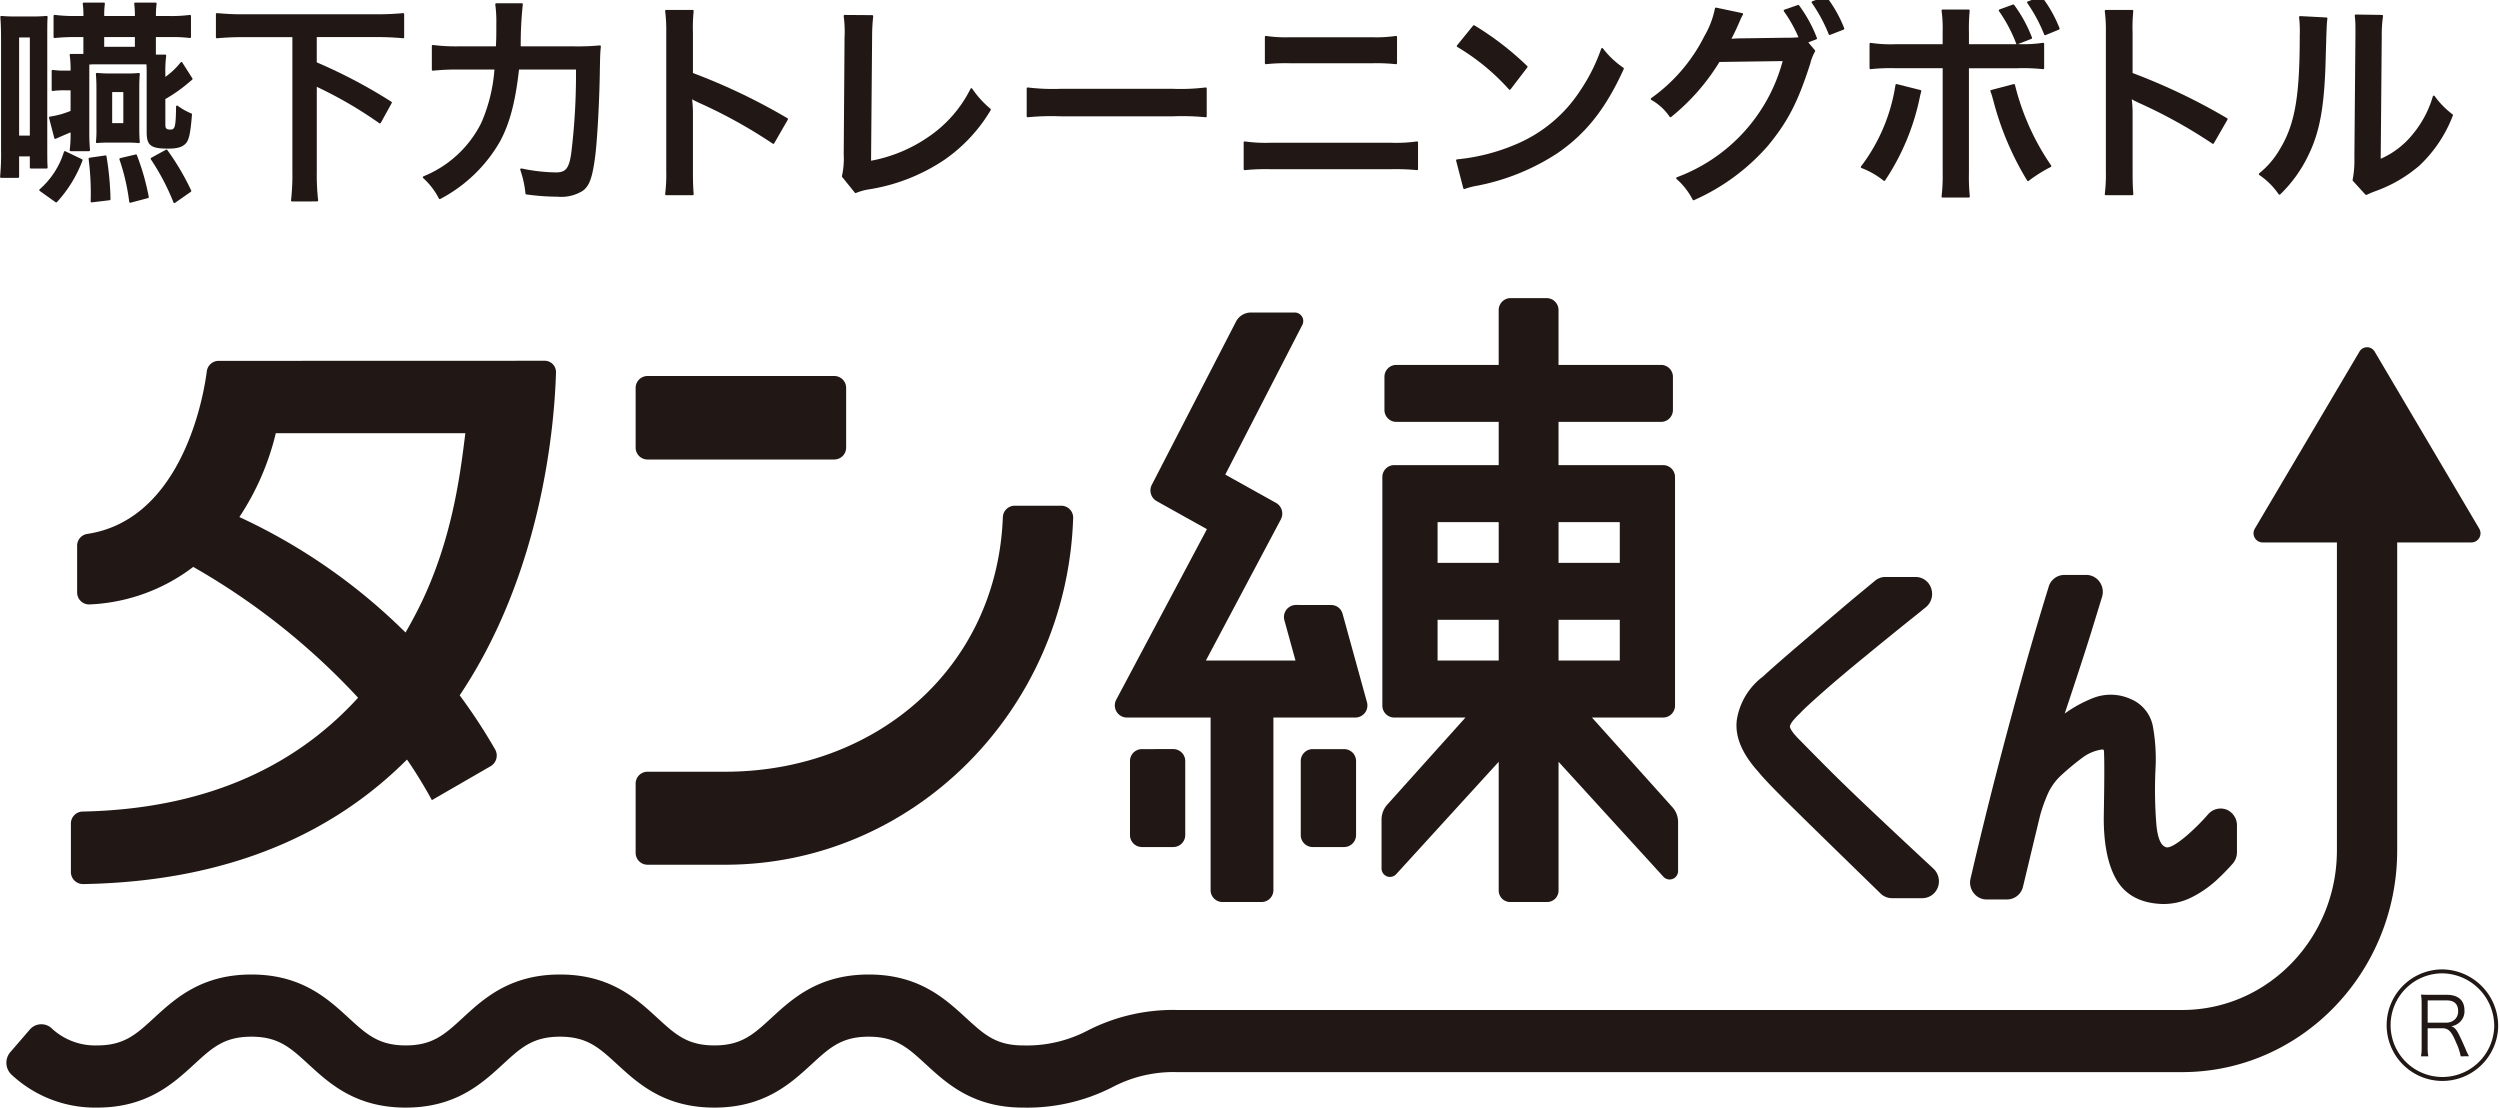
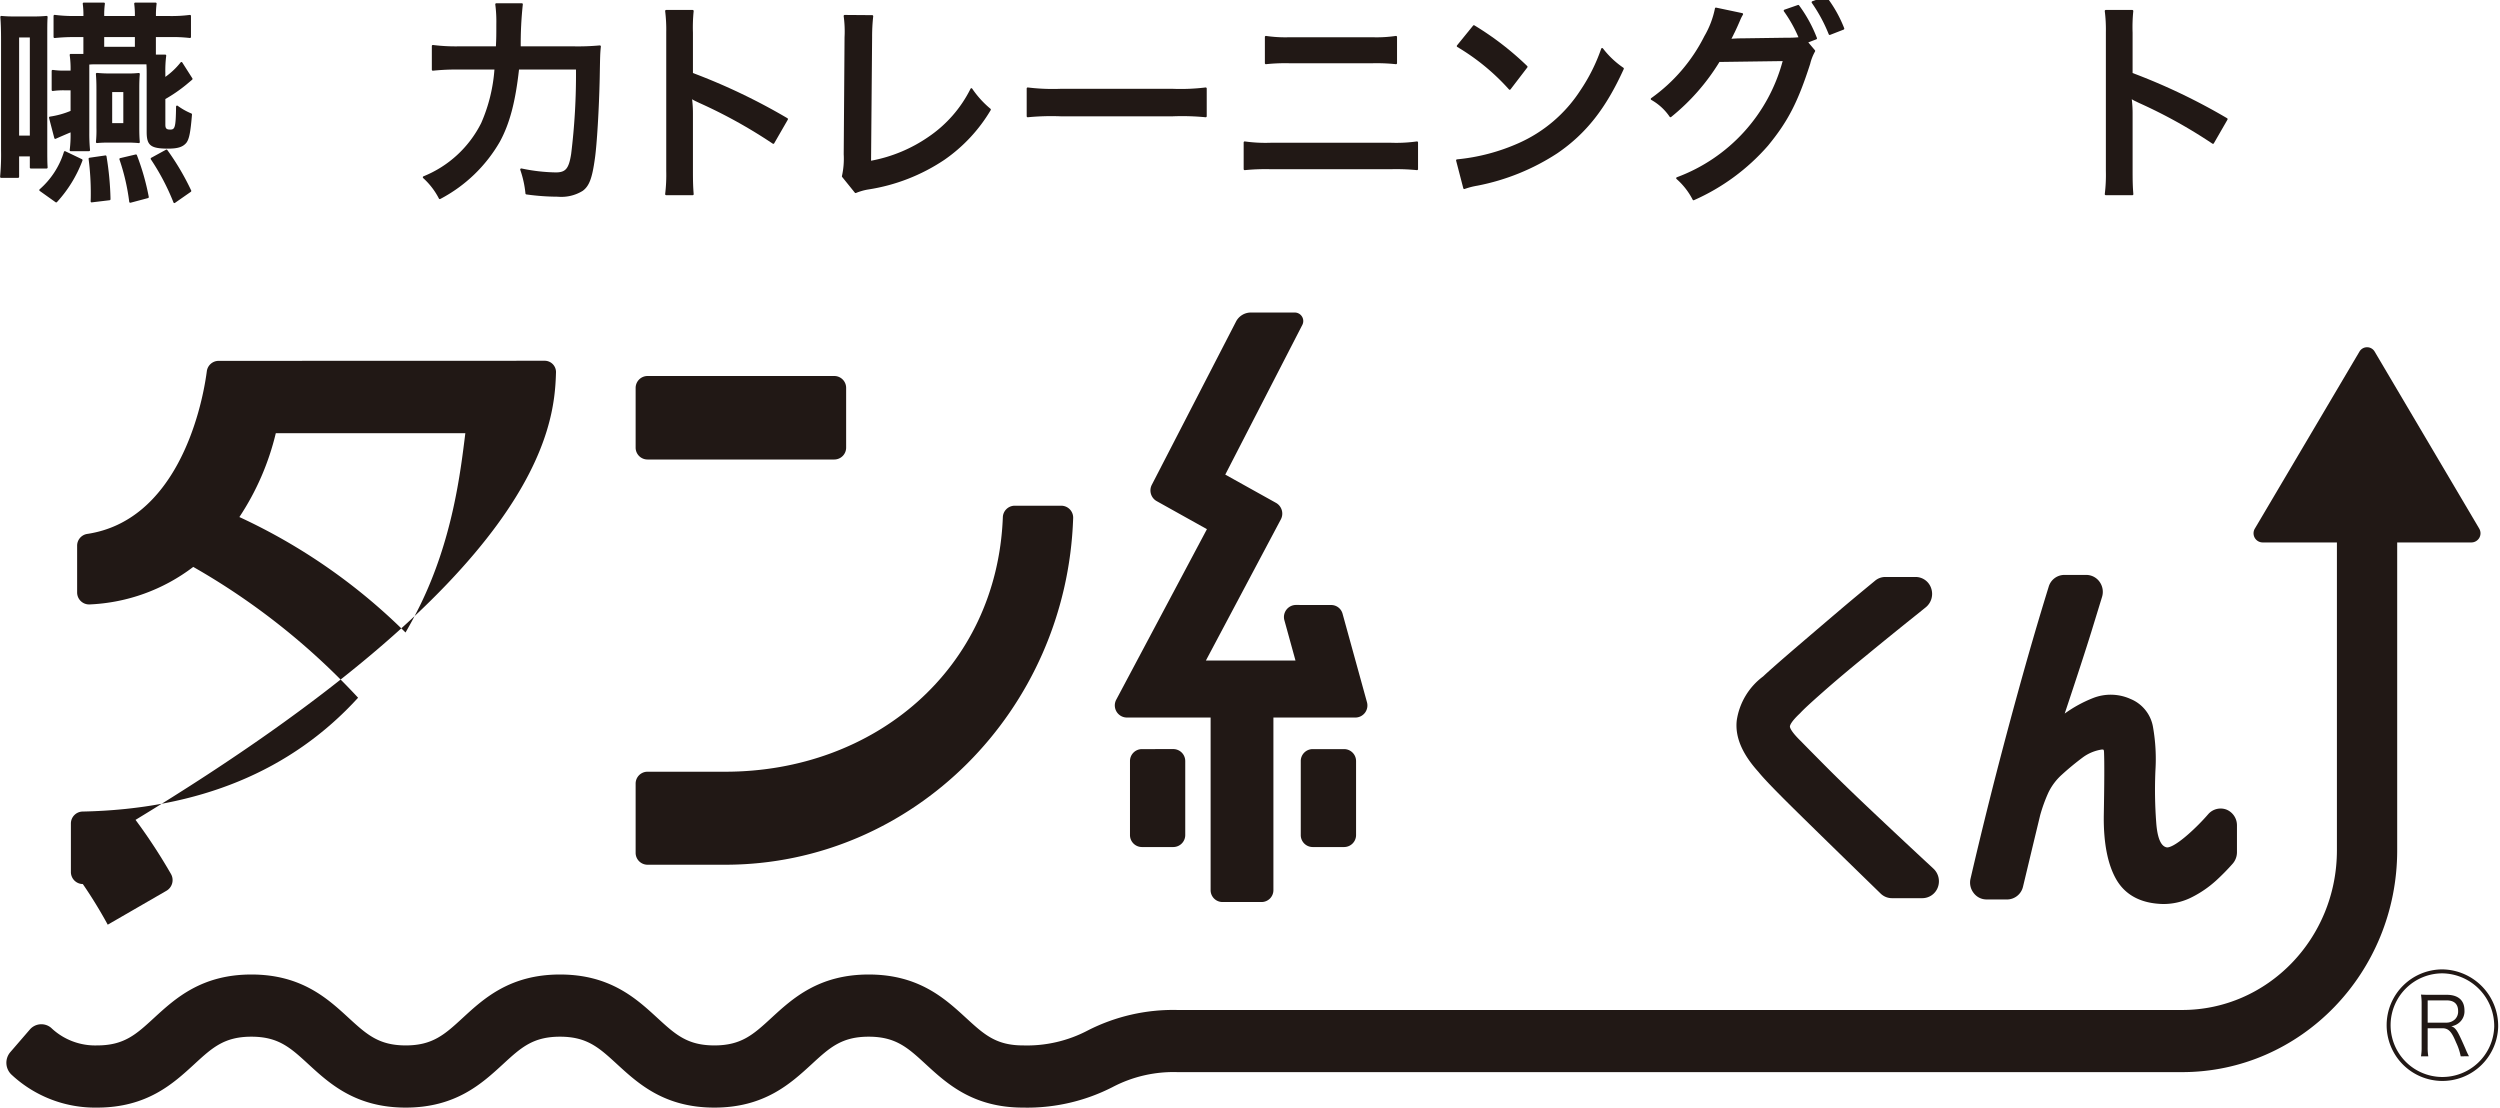
<svg xmlns="http://www.w3.org/2000/svg" width="316" height="140" viewBox="0 0 316 140">
  <defs>
    <clipPath id="clip-path">
      <rect id="長方形_26" data-name="長方形 26" width="316" height="140" transform="translate(0 0.467)" fill="none" />
    </clipPath>
  </defs>
  <g id="グループ_2" data-name="グループ 2" transform="translate(0 -0.467)">
    <g id="グループ_1" data-name="グループ 1" clip-path="url(#clip-path)">
      <path id="パス_12" data-name="パス 12" d="M22.011,26.178a.129.129,0,0,1-.082-.076,28.919,28.919,0,0,0-2.86-5.449.137.137,0,0,1-.017-.107.132.132,0,0,1,.064-.086l1.872-1.026a.119.119,0,0,1,.061-.016.128.128,0,0,1,.1.055,31.826,31.826,0,0,1,3.016,5.114.136.136,0,0,1-.042.171l-2.006,1.4a.122.122,0,0,1-.072.023.128.128,0,0,1-.038,0m-5.543-.041a.126.126,0,0,1-.072-.023.134.134,0,0,1-.056-.092A26.814,26.814,0,0,0,15.1,20.67a.14.14,0,0,1,.009-.109A.13.13,0,0,1,15.2,20.5l1.955-.462a.1.1,0,0,1,.029,0,.13.13,0,0,1,.121.086,30.445,30.445,0,0,1,1.5,5.27.134.134,0,0,1-.094.157l-2.21.588a.091.091,0,0,1-.032,0M7.1,26.1a.12.12,0,0,1-.073-.025l-2-1.425a.131.131,0,0,1-.056-.1.136.136,0,0,1,.042-.109,10.288,10.288,0,0,0,3.07-4.734.132.132,0,0,1,.072-.077.129.129,0,0,1,.049-.01.123.123,0,0,1,.055.012l2.1,1.006a.137.137,0,0,1,.064.175,16.178,16.178,0,0,1-3.221,5.244.129.129,0,0,1-.1.043m4.486,0a.131.131,0,0,1-.089-.036.139.139,0,0,1-.041-.1c.019-.412.019-.719.019-.937A33.649,33.649,0,0,0,11.2,20.6a.133.133,0,0,1,.111-.148l2.024-.293a.132.132,0,0,1,.128.113,37.389,37.389,0,0,1,.507,5.415.132.132,0,0,1-.115.136l-2.267.271M.147,22.995a.129.129,0,0,1-.1-.044.141.141,0,0,1-.032-.1A30.635,30.635,0,0,0,.134,19.49V5.552c0-1.265-.027-2.126-.092-2.878A.138.138,0,0,1,.08,2.567a.128.128,0,0,1,.092-.039H.184a16.512,16.512,0,0,0,1.782.065H4.144a16.42,16.42,0,0,0,1.734-.068H5.89a.132.132,0,0,1,.091.038.134.134,0,0,1,.038.1c-.043.666-.043,1.087-.043,2.856V18.832c0,1.682,0,2.133.045,2.842a.142.142,0,0,1-.035.1.128.128,0,0,1-.1.042H3.9a.131.131,0,0,1-.129-.133v-1.4H2.418v2.578a.133.133,0,0,1-.13.134Zm2.271-5.34H3.772V5.25H2.418Zm6.523,1.971a.125.125,0,0,1-.1-.046.134.134,0,0,1-.03-.106,14.456,14.456,0,0,0,.111-2.094v-.136c-.947.4-1.567.672-1.88.813a.124.124,0,0,1-.052.011.128.128,0,0,1-.056-.013.133.133,0,0,1-.069-.086L6.2,15.423a.139.139,0,0,1,.018-.11.131.131,0,0,1,.092-.059,10.827,10.827,0,0,0,2.612-.722v-2.6h-.69a9.2,9.2,0,0,0-1.551.084.067.067,0,0,1-.019,0,.122.122,0,0,1-.084-.033.134.134,0,0,1-.046-.1v-2.4a.136.136,0,0,1,.045-.1.126.126,0,0,1,.085-.033h.018a9.067,9.067,0,0,0,1.552.087h.69a12.339,12.339,0,0,0-.111-1.957.134.134,0,0,1,.03-.106.125.125,0,0,1,.1-.046h1.6V5.2H9.455a23.488,23.488,0,0,0-2.54.121H6.9a.13.13,0,0,1-.087-.034.139.139,0,0,1-.043-.1V2.528a.136.136,0,0,1,.045-.1A.13.13,0,0,1,6.9,2.394H6.92a18.775,18.775,0,0,0,2.615.144h1.01A10,10,0,0,0,10.46.995a.135.135,0,0,1,.03-.107.125.125,0,0,1,.1-.046h2.538a.124.124,0,0,1,.1.047.135.135,0,0,1,.03.107,9.767,9.767,0,0,0-.082,1.543H17.05A10.866,10.866,0,0,0,16.966.994.133.133,0,0,1,17,.888a.125.125,0,0,1,.1-.046h2.566a.125.125,0,0,1,.1.046.135.135,0,0,1,.03.107,10.411,10.411,0,0,0-.083,1.544h1.674A18.077,18.077,0,0,0,23.994,2.4h.017a.126.126,0,0,1,.085.033.135.135,0,0,1,.044.1v2.65a.135.135,0,0,1-.044.1.13.13,0,0,1-.085.033h-.016a18.853,18.853,0,0,0-2.51-.116H19.705V7.414h1.176a.128.128,0,0,1,.1.045.139.139,0,0,1,.03.108,14.413,14.413,0,0,0-.11,2.147v.52A9.394,9.394,0,0,0,22.833,8.4a.127.127,0,0,1,.1-.047h.008a.13.13,0,0,1,.1.059l1.274,2a.136.136,0,0,1-.026.177c-.234.2-.287.244-.787.662a19.135,19.135,0,0,1-2.6,1.781v3.23c0,.488.137.63.612.63.592,0,.71-.232.741-2.9a.134.134,0,0,1,.07-.117.132.132,0,0,1,.06-.014.129.129,0,0,1,.073.023,8.272,8.272,0,0,0,1.729.972.133.133,0,0,1,.081.135c-.185,2.261-.351,3.094-.709,3.569-.436.533-1.082.74-2.31.74-2.2,0-2.709-.394-2.709-2.109V9.933c0-.52,0-.74-.027-1.288h-6.4c-.24,0-.426,0-.824.028v8.571a22.1,22.1,0,0,0,.092,2.235.136.136,0,0,1-.033.1.127.127,0,0,1-.1.043Zm4.231-13.2H17.05V5.2H13.173ZM17.532,18.6c-.455-.043-.93-.065-1.412-.065H13.677c-.374,0-.966.017-1.405.062h-.013a.125.125,0,0,1-.092-.04.135.135,0,0,1-.037-.109,14.651,14.651,0,0,0,.06-1.778V11.794c0-.872-.022-1.315-.068-1.925a.137.137,0,0,1,.038-.1.131.131,0,0,1,.092-.039h.011c.536.045.963.07,1.468.07h2.416a11.176,11.176,0,0,0,1.382-.062h.014a.128.128,0,0,1,.091.038.134.134,0,0,1,.038.108c-.043.5-.065.925-.065,1.889v4.847c0,.887.023,1.315.066,1.838a.133.133,0,0,1-.038.106.127.127,0,0,1-.092.039h-.012m-3.351-2.529h1.408V12.151H14.181Z" transform="translate(-0.001 -0.047)" fill="#211815" />
-       <path id="パス_13" data-name="パス 13" d="M39.44,26.058a.129.129,0,0,1-.1-.045.136.136,0,0,1-.032-.1,28.768,28.768,0,0,0,.168-3.629v-17H33.37c-1.272,0-2.389.049-3.417.15h-.012a.123.123,0,0,1-.087-.036.131.131,0,0,1-.043-.1V2.384a.135.135,0,0,1,.043-.1.126.126,0,0,1,.087-.035h.013A34.09,34.09,0,0,0,33.37,2.4H50.047c1.28,0,2.366-.047,3.418-.149h.012a.126.126,0,0,1,.087.035.135.135,0,0,1,.043.1V5.292a.134.134,0,0,1-.042.1.127.127,0,0,1-.088.036h-.012c-1.107-.1-2.161-.151-3.418-.151H42.559v3.2a65.4,65.4,0,0,1,9.424,4.971.134.134,0,0,1,.046.18l-1.381,2.5a.128.128,0,0,1-.083.064.1.1,0,0,1-.029,0,.128.128,0,0,1-.073-.024,52.372,52.372,0,0,0-7.9-4.6V22.279a29.342,29.342,0,0,0,.168,3.629.135.135,0,0,1-.032.1.129.129,0,0,1-.1.045Z" transform="translate(-2.52 -0.126)" fill="#211815" />
      <path id="パス_14" data-name="パス 14" d="M60.492,25.682a.127.127,0,0,1-.078-.064,9.092,9.092,0,0,0-1.99-2.591.134.134,0,0,1-.042-.12.132.132,0,0,1,.075-.1,14.045,14.045,0,0,0,7.3-6.734,20.56,20.56,0,0,0,1.674-6.764h-4.62a28.027,28.027,0,0,0-3.149.147h-.015a.128.128,0,0,1-.087-.035.136.136,0,0,1-.042-.1V6.339a.137.137,0,0,1,.044-.1.13.13,0,0,1,.085-.033h.017a23,23,0,0,0,3.226.172h4.727c.053-1.1.053-1.355.053-2.793a16.538,16.538,0,0,0-.132-2.5A.137.137,0,0,1,67.57.975a.13.13,0,0,1,.1-.047h3.219a.128.128,0,0,1,.1.048.138.138,0,0,1,.028.11,46.263,46.263,0,0,0-.263,5.292h6.718a29.825,29.825,0,0,0,3.266-.119h.014a.124.124,0,0,1,.092.039.135.135,0,0,1,.038.109c-.091.912-.093,1.085-.144,3.964-.082,3.89-.356,8.459-.611,10.192-.34,2.484-.714,3.476-1.54,4.08a5.128,5.128,0,0,1-3.16.74,29.367,29.367,0,0,1-3.962-.289.131.131,0,0,1-.113-.117,13,13,0,0,0-.655-2.987.138.138,0,0,1,.024-.132.132.132,0,0,1,.1-.046l.025,0a22.414,22.414,0,0,0,4.343.5c1.246,0,1.644-.479,1.938-2.328a81.855,81.855,0,0,0,.611-10.679h-7.2c-.459,4.115-1.181,6.841-2.417,9.118a18.7,18.7,0,0,1-7.532,7.244.122.122,0,0,1-.064.018.117.117,0,0,1-.036-.006" transform="translate(-4.934 -0.052)" fill="#211815" />
      <path id="パス_15" data-name="パス 15" d="M91.968,25.24a.128.128,0,0,1-.1-.046.135.135,0,0,1-.03-.107,20.242,20.242,0,0,0,.136-2.914V4.62a18.779,18.779,0,0,0-.137-2.64.132.132,0,0,1,.03-.106.128.128,0,0,1,.1-.046h3.341a.13.13,0,0,1,.1.045.139.139,0,0,1,.032.1A20.3,20.3,0,0,0,95.349,4.7V9.8a76.8,76.8,0,0,1,11.941,5.71.139.139,0,0,1,.049.186l-1.721,2.991a.134.134,0,0,1-.083.062l-.028,0a.131.131,0,0,1-.072-.023,63.052,63.052,0,0,0-9.288-5.15L95.78,13.4a4.123,4.123,0,0,1-.537-.287,14.655,14.655,0,0,1,.106,1.863V22.2c0,1.342.023,2.046.093,2.9a.131.131,0,0,1-.033.1.13.13,0,0,1-.1.043Z" transform="translate(-7.761 -0.102)" fill="#211815" />
      <path id="パス_16" data-name="パス 16" d="M117.974,25.007a.127.127,0,0,1-.1-.048l-1.6-1.983a.136.136,0,0,1-.027-.119,10.094,10.094,0,0,0,.222-2.754l.106-14.787a14.232,14.232,0,0,0-.11-2.666.138.138,0,0,1,.03-.108.128.128,0,0,1,.1-.046l3.472.026a.126.126,0,0,1,.1.045.138.138,0,0,1,.031.106,23.343,23.343,0,0,0-.139,2.615l-.133,15.635a18.812,18.812,0,0,0,7.25-3.012,15.893,15.893,0,0,0,5.323-6.083.13.13,0,0,1,.1-.071h.01a.128.128,0,0,1,.1.053,12.163,12.163,0,0,0,2.311,2.547.137.137,0,0,1,.025.176,20.088,20.088,0,0,1-5.859,6.281,23.749,23.749,0,0,1-9.666,3.751A7.15,7.15,0,0,0,118.02,25a.127.127,0,0,1-.046.008" transform="translate(-9.824 -0.14)" fill="#211815" />
      <path id="パス_17" data-name="パス 17" d="M164.366,15.971a30.6,30.6,0,0,0-4.183-.118h-14.1a30.618,30.618,0,0,0-4.184.118h-.016a.135.135,0,0,1-.086-.033.139.139,0,0,1-.043-.1v-3.5a.132.132,0,0,1,.044-.1.126.126,0,0,1,.085-.033h.017a25.96,25.96,0,0,0,4.155.171h14.153a25.966,25.966,0,0,0,4.156-.171h.016a.126.126,0,0,1,.085.033.132.132,0,0,1,.045.1v3.5a.136.136,0,0,1-.044.1.131.131,0,0,1-.086.033h-.016" transform="translate(-11.98 -0.683)" fill="#211815" />
      <path id="パス_18" data-name="パス 18" d="M193.607,22.27a26.276,26.276,0,0,0-3.2-.12H175.055a26.285,26.285,0,0,0-3.2.12h-.014a.128.128,0,0,1-.087-.035.138.138,0,0,1-.043-.1V18.772a.134.134,0,0,1,.046-.1.127.127,0,0,1,.084-.032h.019a18.7,18.7,0,0,0,3.25.169h15.243a18.7,18.7,0,0,0,3.251-.169h.019a.129.129,0,0,1,.084.032.136.136,0,0,1,.045.1v3.364a.135.135,0,0,1-.043.1.126.126,0,0,1-.086.035h-.015M190.951,8.878a22.942,22.942,0,0,0-2.963-.119H177.5a22.933,22.933,0,0,0-2.963.119h-.015a.129.129,0,0,1-.087-.034.137.137,0,0,1-.043-.1V5.438a.134.134,0,0,1,.045-.1.13.13,0,0,1,.085-.032.076.076,0,0,1,.02,0,16.725,16.725,0,0,0,2.984.166h10.437a16.724,16.724,0,0,0,2.984-.166.073.073,0,0,1,.02,0,.125.125,0,0,1,.084.032.132.132,0,0,1,.046.1V8.745a.135.135,0,0,1-.044.1.127.127,0,0,1-.086.034h-.015" transform="translate(-14.512 -0.297)" fill="#211815" />
      <path id="パス_19" data-name="パス 19" d="M202.075,24.576a.129.129,0,0,1-.061-.016.133.133,0,0,1-.064-.082l-.905-3.483a.136.136,0,0,1,.02-.112.127.127,0,0,1,.1-.057,24.974,24.974,0,0,0,7.7-2.014,17.976,17.976,0,0,0,7.887-6.709,22.592,22.592,0,0,0,2.63-5.261.134.134,0,0,1,.1-.085l.022,0a.129.129,0,0,1,.1.048,11.108,11.108,0,0,0,2.584,2.443.135.135,0,0,1,.043.165c-2.257,4.979-4.761,8.157-8.373,10.631a28.236,28.236,0,0,1-10.117,4.108,9.365,9.365,0,0,0-1.621.418.132.132,0,0,1-.042.008m5.744-12.545a.129.129,0,0,1-.094-.042,27.751,27.751,0,0,0-6.532-5.368.136.136,0,0,1-.064-.093.137.137,0,0,1,.028-.11l2.031-2.5a.129.129,0,0,1,.1-.048.122.122,0,0,1,.069.021,37.479,37.479,0,0,1,6.669,5.138.137.137,0,0,1,.013.181l-2.118,2.767a.127.127,0,0,1-.1.051Z" transform="translate(-16.991 -0.217)" fill="#211815" />
      <path id="パス_20" data-name="パス 20" d="M233.333,25.786a.131.131,0,0,1-.113-.068,8.819,8.819,0,0,0-2.041-2.623.135.135,0,0,1,.039-.224A21.612,21.612,0,0,0,244.59,8.19L236.6,8.3a26.992,26.992,0,0,1-6.109,6.958.132.132,0,0,1-.078.026h-.019a.131.131,0,0,1-.085-.054,6.838,6.838,0,0,0-2.328-2.137.136.136,0,0,1,0-.225,21.353,21.353,0,0,0,6.711-7.826,11.4,11.4,0,0,0,1.338-3.5.134.134,0,0,1,.053-.09.125.125,0,0,1,.075-.025c.009,0,3.326.7,3.326.7a.133.133,0,0,1,.094.081.136.136,0,0,1-.014.126,4.775,4.775,0,0,0-.332.657c-.212.494-.451,1.041-.717,1.589a2.988,2.988,0,0,0-.143.29l-.254.5c.318-.025.742-.054,1.274-.054l5.816-.082a12.045,12.045,0,0,0,1.381-.055A17.242,17.242,0,0,0,244.748,1.9a.137.137,0,0,1-.019-.12.131.131,0,0,1,.082-.086l1.707-.595a.13.13,0,0,1,.146.046,17.417,17.417,0,0,1,2.256,4.121.143.143,0,0,1,0,.1.134.134,0,0,1-.074.072l-1.015.39.838.991a.138.138,0,0,1,.011.16,6.039,6.039,0,0,0-.61,1.559c-1.56,4.85-2.806,7.268-5.338,10.351a26.769,26.769,0,0,1-9.345,6.878.13.13,0,0,1-.052.011m17.2-20.893a.13.13,0,0,1-.12-.083A19.61,19.61,0,0,0,248.276.832a.14.14,0,0,1-.018-.119.134.134,0,0,1,.081-.086L250,.034a.132.132,0,0,1,.042-.008.129.129,0,0,1,.1.052,16.013,16.013,0,0,1,2.228,3.959.136.136,0,0,1,0,.1.13.13,0,0,1-.072.072l-1.723.672a.127.127,0,0,1-.046.008" transform="translate(-19.262 -0.001)" fill="#211815" />
-       <path id="パス_21" data-name="パス 21" d="M267.26,25.44a.125.125,0,0,1-.1-.046.135.135,0,0,1-.031-.1,22.342,22.342,0,0,0,.139-2.943V9.093h-5.9a22.906,22.906,0,0,0-3.2.119h-.015a.127.127,0,0,1-.086-.034.135.135,0,0,1-.044-.1V6.02a.134.134,0,0,1,.046-.1.129.129,0,0,1,.084-.032l.021,0a17.24,17.24,0,0,0,3.248.166h5.843V4.519a16.943,16.943,0,0,0-.135-2.693.139.139,0,0,1,.03-.108.125.125,0,0,1,.1-.046h3.288a.125.125,0,0,1,.1.043.139.139,0,0,1,.033.1,24.313,24.313,0,0,0-.092,2.783V6.053h6l.007-.008A.132.132,0,0,1,276.572,6a18.835,18.835,0,0,0-2.19-4.132.138.138,0,0,1-.018-.118.131.131,0,0,1,.081-.085l1.712-.622a.164.164,0,0,1,.043-.007.13.13,0,0,1,.1.053,17.429,17.429,0,0,1,2.255,4.121.134.134,0,0,1,0,.1.132.132,0,0,1-.073.072l-1.706.662h.042a16.5,16.5,0,0,0,3.125-.164l.022,0a.125.125,0,0,1,.083.032.134.134,0,0,1,.046.1V9.079a.137.137,0,0,1-.043.1.129.129,0,0,1-.086.034h-.016a23.164,23.164,0,0,0-3.228-.119h-6.135v13.28a24.237,24.237,0,0,0,.113,2.916.138.138,0,0,1-.032.106.126.126,0,0,1-.1.045Zm10.776-2.086a.131.131,0,0,1-.085-.059,37.382,37.382,0,0,1-4.282-10.123l-.086-.3a6.359,6.359,0,0,0-.275-.841.137.137,0,0,1,0-.112.135.135,0,0,1,.084-.071l2.856-.75a.129.129,0,0,1,.032,0,.121.121,0,0,1,.067.02.127.127,0,0,1,.059.081,30.974,30.974,0,0,0,4.566,10.175.136.136,0,0,1-.04.2,18.724,18.724,0,0,0-2.8,1.759.128.128,0,0,1-.075.025l-.025,0m-18.15-.02a.122.122,0,0,1-.075-.025,10.327,10.327,0,0,0-2.8-1.606.128.128,0,0,1-.08-.093.135.135,0,0,1,.029-.12A22.645,22.645,0,0,0,261.3,11.213a.135.135,0,0,1,.055-.093.131.131,0,0,1,.074-.024.11.11,0,0,1,.03,0l3,.754a.133.133,0,0,1,.1.161l-.025.106a.955.955,0,0,1-.048.175l-.021.093c-.021.08-.053.207-.085.373A29.714,29.714,0,0,1,259.99,23.28a.126.126,0,0,1-.1.055M280.221,4.919a.13.13,0,0,1-.12-.083A19.592,19.592,0,0,0,277.966.857a.138.138,0,0,1-.018-.118.131.131,0,0,1,.08-.086l1.634-.617a.125.125,0,0,1,.147.044,16,16,0,0,1,2.229,3.958.132.132,0,0,1,0,.1.135.135,0,0,1-.071.072l-1.7.7a.119.119,0,0,1-.048.009" transform="translate(-21.714 -0.002)" fill="#211815" />
      <path id="パス_22" data-name="パス 22" d="M290.736,25.24a.129.129,0,0,1-.1-.046.135.135,0,0,1-.03-.107,20.252,20.252,0,0,0,.136-2.914V4.62a18.593,18.593,0,0,0-.138-2.64.137.137,0,0,1,.031-.106.128.128,0,0,1,.1-.046h3.341a.13.13,0,0,1,.1.045.139.139,0,0,1,.032.1,20.3,20.3,0,0,0-.088,2.725V9.8a76.8,76.8,0,0,1,11.941,5.71.139.139,0,0,1,.049.186l-1.721,2.991a.134.134,0,0,1-.083.062l-.028,0a.131.131,0,0,1-.072-.023,63.052,63.052,0,0,0-9.288-5.15l-.365-.179a4.117,4.117,0,0,1-.537-.287,14.658,14.658,0,0,1,.106,1.863V22.2c0,1.342.023,2.046.093,2.9a.131.131,0,0,1-.033.1.13.13,0,0,1-.1.043Z" transform="translate(-24.56 -0.102)" fill="#211815" />
-       <path id="パス_23" data-name="パス 23" d="M325.437,25.231a.12.12,0,0,1-.09-.027l-1.587-1.74a.137.137,0,0,1-.033-.122,12.85,12.85,0,0,0,.224-2.832l.133-15.444V4.245A12.9,12.9,0,0,0,324,2.591a.131.131,0,0,1,.032-.106.124.124,0,0,1,.1-.045l3.311.051a.126.126,0,0,1,.1.047.135.135,0,0,1,.028.108,16.041,16.041,0,0,0-.16,2.448l-.133,15.581a10.722,10.722,0,0,0,4.063-3.121,13.309,13.309,0,0,0,2.528-4.771.133.133,0,0,1,.1-.091l.023,0a.128.128,0,0,1,.1.051,10.8,10.8,0,0,0,2.268,2.312.136.136,0,0,1,.039.157A17.04,17.04,0,0,1,332.21,21.5a17.576,17.576,0,0,1-5.657,3.286,10.623,10.623,0,0,0-1.007.429.282.282,0,0,1-.109.021m-10.962-.024a.129.129,0,0,1-.094-.051,9.228,9.228,0,0,0-2.45-2.438.13.13,0,0,1-.056-.1.135.135,0,0,1,.047-.109,11,11,0,0,0,2.6-3.036c1.91-3.145,2.523-6.633,2.523-14.349a15.383,15.383,0,0,0-.084-2.332A.137.137,0,0,1,317,2.681a.126.126,0,0,1,.1-.043l3.32.176a.128.128,0,0,1,.093.049.133.133,0,0,1,.028.1c-.087.646-.1.948-.245,5.99-.188,5.384-.771,8.434-2.151,11.254a17.108,17.108,0,0,1-3.561,4.96.127.127,0,0,1-.091.039Z" transform="translate(-26.357 -0.137)" fill="#211815" />
      <path id="パス_24" data-name="パス 24" d="M89.241,113.589h9.841c23.761,0,43.181-19.516,43.983-43.818a1.508,1.508,0,0,0-1.49-1.561h-5.924a1.506,1.506,0,0,0-1.475,1.49c-.765,19.189-16.22,32.133-35.093,32.133H89.241a1.5,1.5,0,0,0-1.48,1.53v8.691a1.506,1.506,0,0,0,1.48,1.535" transform="translate(-7.417 -3.82)" fill="#211815" />
-       <path id="パス_25" data-name="パス 25" d="M11.3,114.949c19.094-.326,32.113-6.866,40.973-15.744a58.569,58.569,0,0,1,3.145,5.132l7.428-4.291a1.56,1.56,0,0,0,.566-2.116,70.649,70.649,0,0,0-4.481-6.843C69.268,75.678,70.907,57.243,71.105,50.275A1.43,1.43,0,0,0,69.695,48.8l-41.256.013a1.507,1.507,0,0,0-1.473,1.337c-.7,5.307-4,18.9-15.15,20.544a1.507,1.507,0,0,0-1.24,1.516v5.851A1.514,1.514,0,0,0,12.169,79.6a23.243,23.243,0,0,0,13.085-4.743A87.442,87.442,0,0,1,46.089,91.392C37.656,100.644,26,105.481,11.26,105.78a1.515,1.515,0,0,0-1.472,1.526v6.1a1.519,1.519,0,0,0,1.513,1.538m19.78-46.385a33.109,33.109,0,0,0,4.607-10.6H59.645c-.62,5.024-1.625,13.444-5.759,21.838-.573,1.161-1.178,2.272-1.8,3.352a73.738,73.738,0,0,0-21-14.594" transform="translate(-0.827 -2.733)" fill="#211815" />
+       <path id="パス_25" data-name="パス 25" d="M11.3,114.949a58.569,58.569,0,0,1,3.145,5.132l7.428-4.291a1.56,1.56,0,0,0,.566-2.116,70.649,70.649,0,0,0-4.481-6.843C69.268,75.678,70.907,57.243,71.105,50.275A1.43,1.43,0,0,0,69.695,48.8l-41.256.013a1.507,1.507,0,0,0-1.473,1.337c-.7,5.307-4,18.9-15.15,20.544a1.507,1.507,0,0,0-1.24,1.516v5.851A1.514,1.514,0,0,0,12.169,79.6a23.243,23.243,0,0,0,13.085-4.743A87.442,87.442,0,0,1,46.089,91.392C37.656,100.644,26,105.481,11.26,105.78a1.515,1.515,0,0,0-1.472,1.526v6.1a1.519,1.519,0,0,0,1.513,1.538m19.78-46.385a33.109,33.109,0,0,0,4.607-10.6H59.645c-.62,5.024-1.625,13.444-5.759,21.838-.573,1.161-1.178,2.272-1.8,3.352a73.738,73.738,0,0,0-21-14.594" transform="translate(-0.827 -2.733)" fill="#211815" />
      <path id="パス_26" data-name="パス 26" d="M89.251,61.395h23.637a1.5,1.5,0,0,0,1.481-1.526v-7.5a1.5,1.5,0,0,0-1.481-1.528H89.251a1.509,1.509,0,0,0-1.49,1.528v7.5a1.5,1.5,0,0,0,1.49,1.526" transform="translate(-7.417 -2.847)" fill="#211815" />
-       <path id="パス_27" data-name="パス 27" d="M192.6,113.227l12.957-14.206v16.254a1.452,1.452,0,0,0,1.435,1.471h4.694a1.452,1.452,0,0,0,1.436-1.471V99.021l13.262,14.538a1.068,1.068,0,0,0,1.847-.763v-6.15a2.784,2.784,0,0,0-.712-1.88L217.343,93.427h9.02a1.508,1.508,0,0,0,1.482-1.533V63.055a1.51,1.51,0,0,0-1.482-1.534H213.119V56.058h12.974a1.508,1.508,0,0,0,1.486-1.533V50.386a1.506,1.506,0,0,0-1.486-1.531H213.119V41.946a1.514,1.514,0,0,0-1.485-1.536h-4.589a1.516,1.516,0,0,0-1.49,1.536v6.909H192.6a1.5,1.5,0,0,0-1.485,1.531v4.138a1.506,1.506,0,0,0,1.485,1.533h12.957v5.463h-13.22a1.511,1.511,0,0,0-1.487,1.534V91.894a1.509,1.509,0,0,0,1.487,1.533h9.018l-9.887,11.012a2.845,2.845,0,0,0-.72,1.886v6.148a1.066,1.066,0,0,0,1.851.754m20.522-44.5h7.74v5.15h-7.74Zm0,12.348h7.74v5.149h-7.74Zm-15.29-12.348h7.726v5.15h-7.726Zm0,12.348h7.726v5.149h-7.726Z" transform="translate(-16.121 -2.263)" fill="#211815" />
      <path id="パス_28" data-name="パス 28" d="M157.5,100.8a1.511,1.511,0,0,0-1.485,1.533v9.311a1.512,1.512,0,0,0,1.485,1.533h4.013A1.516,1.516,0,0,0,163,111.64v-9.311a1.514,1.514,0,0,0-1.492-1.533Z" transform="translate(-13.185 -5.645)" fill="#211815" />
      <path id="パス_29" data-name="パス 29" d="M155.416,93.535h10.615v21.791a1.5,1.5,0,0,0,1.485,1.528h4.96a1.5,1.5,0,0,0,1.492-1.528V93.535h10.389a1.528,1.528,0,0,0,1.433-1.952l-3.078-11.159a1.49,1.49,0,0,0-1.425-1.112l-4.5-.007a1.526,1.526,0,0,0-1.427,1.949l1.4,5.077H165.433l9.475-17.842a1.559,1.559,0,0,0-.605-2.084l-6.42-3.577,9.733-18.906a1.076,1.076,0,0,0-.921-1.58H171.1a2.113,2.113,0,0,0-1.864,1.155L158.6,64.115a1.55,1.55,0,0,0,.606,2.061l6.359,3.549L154.11,91.263a1.535,1.535,0,0,0,1.306,2.272" transform="translate(-13.009 -2.371)" fill="#211815" />
      <path id="パス_30" data-name="パス 30" d="M185.092,100.8h-4.013a1.509,1.509,0,0,0-1.484,1.533v9.311a1.51,1.51,0,0,0,1.484,1.533h4.013a1.516,1.516,0,0,0,1.493-1.533v-9.311a1.514,1.514,0,0,0-1.493-1.533" transform="translate(-15.178 -5.645)" fill="#211815" />
      <path id="パス_31" data-name="パス 31" d="M245.43,105.485c1.424,1.441,5.527,5.453,12.546,12.284a2.04,2.04,0,0,0,1.427.581h3.861a2.1,2.1,0,0,0,1.942-1.375,2.188,2.188,0,0,0-.55-2.35l-2.113-1.963q-3.131-2.918-6.3-5.915c-2.148-2.038-3.911-3.752-5.393-5.247s-2.456-2.477-2.911-2.951c-1.364-1.317-1.431-1.8-1.431-1.89,0-.146.126-.6,1.294-1.694.371-.416,1.312-1.29,2.8-2.6,1.527-1.353,3.378-2.914,5.489-4.634q3.172-2.611,6.319-5.125l1.276-1.028a2.184,2.184,0,0,0,.681-2.385,2.08,2.08,0,0,0-1.957-1.443h-3.84a2.023,2.023,0,0,0-1.294.468c-1.519,1.252-2.93,2.421-4.23,3.522-1.4,1.191-3.288,2.8-5.638,4.812-2.369,2.034-3.774,3.278-4.277,3.762a8.488,8.488,0,0,0-3.347,5.589c-.219,2.07.68,4.2,2.741,6.483.467.585,1.439,1.631,2.908,3.1" transform="translate(-20.262 -4.354)" fill="#211815" />
      <path id="パス_32" data-name="パス 32" d="M274.081,118.5h2.6a2.085,2.085,0,0,0,2.017-1.627l.833-3.474c.455-1.91.908-3.779,1.341-5.576a19.883,19.883,0,0,1,1.036-2.844,7.3,7.3,0,0,1,1.684-2.241,34.46,34.46,0,0,1,2.743-2.257,5.434,5.434,0,0,1,2.348-.938c.175,0,.239,0,.254.314.055,1.277.044,3.943-.031,8.139-.028,3.443.512,6.134,1.6,8.005,1.147,1.957,3.11,2.991,5.829,3.071h.068a7.894,7.894,0,0,0,3.73-.907,13.592,13.592,0,0,0,3.016-2.1,27.826,27.826,0,0,0,2.043-2.082,2.2,2.2,0,0,0,.548-1.442v-3.4a2.142,2.142,0,0,0-1.322-2,2.083,2.083,0,0,0-2.288.551,27.278,27.278,0,0,1-2.519,2.541c-1.777,1.568-2.483,1.688-2.694,1.688-.776-.092-1.238-1.155-1.383-3.153a55.362,55.362,0,0,1-.1-6.569,23.3,23.3,0,0,0-.294-5.423,4.683,4.683,0,0,0-2.87-3.628,6.1,6.1,0,0,0-4.691-.12A16.314,16.314,0,0,0,283.967,95c1.556-4.662,2.684-8.132,3.356-10.3l1.36-4.431a2.177,2.177,0,0,0-.3-1.909,2.072,2.072,0,0,0-1.674-.884h-2.791a2.068,2.068,0,0,0-1.976,1.494c-1.314,4.248-2.618,8.725-3.874,13.291-1.37,4.973-2.563,9.525-3.57,13.53-.854,3.4-1.674,6.794-2.432,10.067a2.134,2.134,0,0,0,.387,1.815,2.023,2.023,0,0,0,1.629.824" transform="translate(-22.988 -4.339)" fill="#211815" />
      <path id="パス_33" data-name="パス 33" d="M313.446,69.908,300.232,47.543a1.113,1.113,0,0,0-1.923,0L285.09,69.908a1.157,1.157,0,0,0,.963,1.756h9.407v38.911c0,11.151-8.76,20.186-19.566,20.186h-127a23.712,23.712,0,0,0-11.306,2.579,16.517,16.517,0,0,1-8.2,1.9c-3.428,0-4.934-1.391-7.219-3.487-2.656-2.436-5.96-5.476-12.289-5.476s-9.636,3.04-12.29,5.476c-2.28,2.1-3.795,3.487-7.219,3.487s-4.936-1.391-7.219-3.487c-2.652-2.436-5.962-5.476-12.29-5.476s-9.632,3.031-12.29,5.476c-2.28,2.1-3.8,3.487-7.214,3.487s-4.936-1.391-7.224-3.487c-2.65-2.436-5.959-5.476-12.282-5.476s-9.632,3.04-12.294,5.476c-2.279,2.1-3.79,3.487-7.213,3.487a8.067,8.067,0,0,1-5.818-2.232,1.917,1.917,0,0,0-2.686.229l-2.462,2.851A2.064,2.064,0,0,0,1.6,139,15.484,15.484,0,0,0,12.34,143.1c6.329,0,9.63-3.041,12.287-5.479,2.282-2.1,3.794-3.484,7.22-3.484s4.932,1.385,7.22,3.487c2.654,2.436,5.96,5.476,12.286,5.476s9.634-3.041,12.287-5.479c2.283-2.1,3.79-3.484,7.218-3.484s4.934,1.385,7.219,3.484c2.663,2.438,5.96,5.479,12.29,5.479s9.635-3.041,12.294-5.479c2.28-2.1,3.791-3.484,7.215-3.484s4.94,1.385,7.219,3.484c2.656,2.438,5.958,5.479,12.29,5.479a23.682,23.682,0,0,0,11.3-2.585,16.541,16.541,0,0,1,8.208-1.9h127c15.011,0,27.186-12.55,27.186-28.04V71.664h9.4a1.157,1.157,0,0,0,.964-1.756" transform="translate(-0.074 -2.632)" fill="#211815" />
      <path id="パス_34" data-name="パス 34" d="M339.283,141.47a7.256,7.256,0,0,0-.585-1.749c-.575-1.4-.962-1.8-1.755-1.8h-1.836v2.393a6.363,6.363,0,0,0,.08,1.156h-.923a6.3,6.3,0,0,0,.08-1.145v-5.483a7.431,7.431,0,0,0-.08-1.175c.348.021.625.029,1.081.029h2.182c1.437,0,2.231.7,2.231,1.964a1.874,1.874,0,0,1-.6,1.5,2.011,2.011,0,0,1-1.071.511c.407.124.655.4,1.012,1.125.238.48.476,1.012.784,1.718a9.384,9.384,0,0,0,.447.952Zm-1.825-4.255a1.555,1.555,0,0,0,1.121-.44,1.373,1.373,0,0,0,.377-1.033c0-.869-.5-1.34-1.438-1.34h-2.41v2.812Z" transform="translate(-28.25 -7.485)" fill="#211815" />
      <path id="パス_35" data-name="パス 35" d="M343.39,137.572a6.8,6.8,0,1,1-6.8-7.013A6.908,6.908,0,0,1,343.39,137.572Z" transform="translate(-27.871 -7.311)" fill="none" stroke="#211815" stroke-miterlimit="10" stroke-width="0.5" />
    </g>
  </g>
</svg>